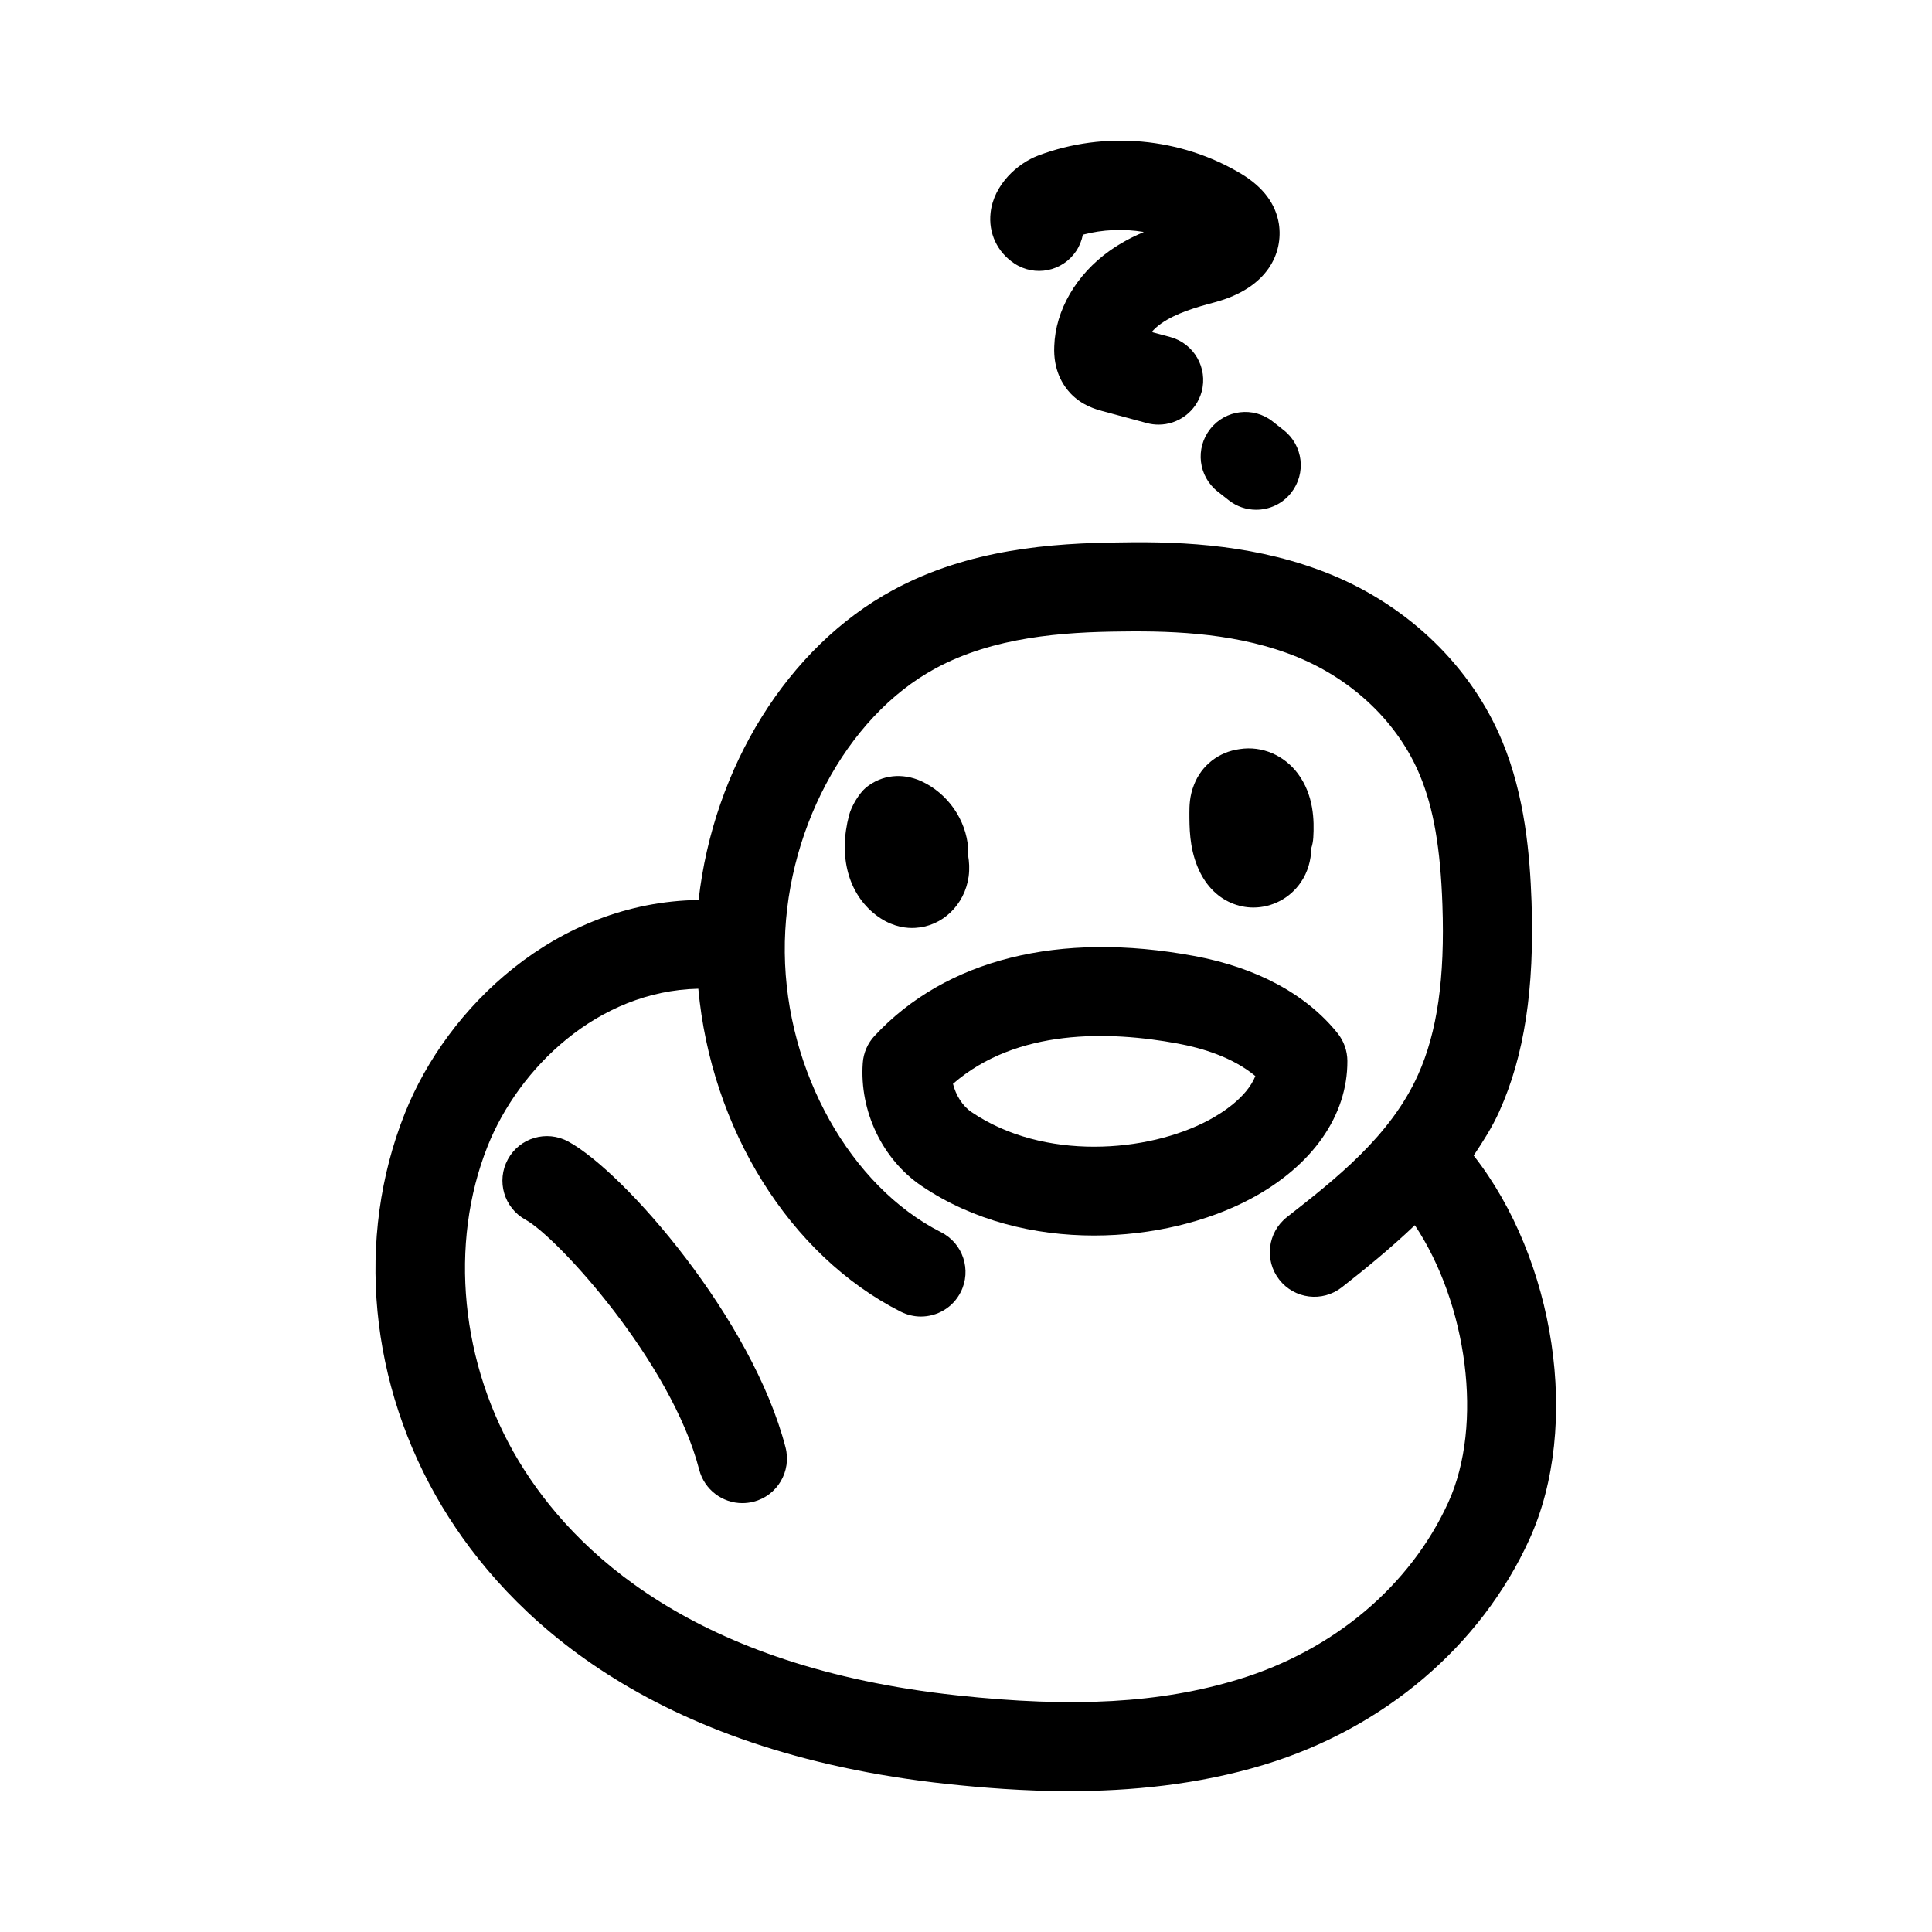
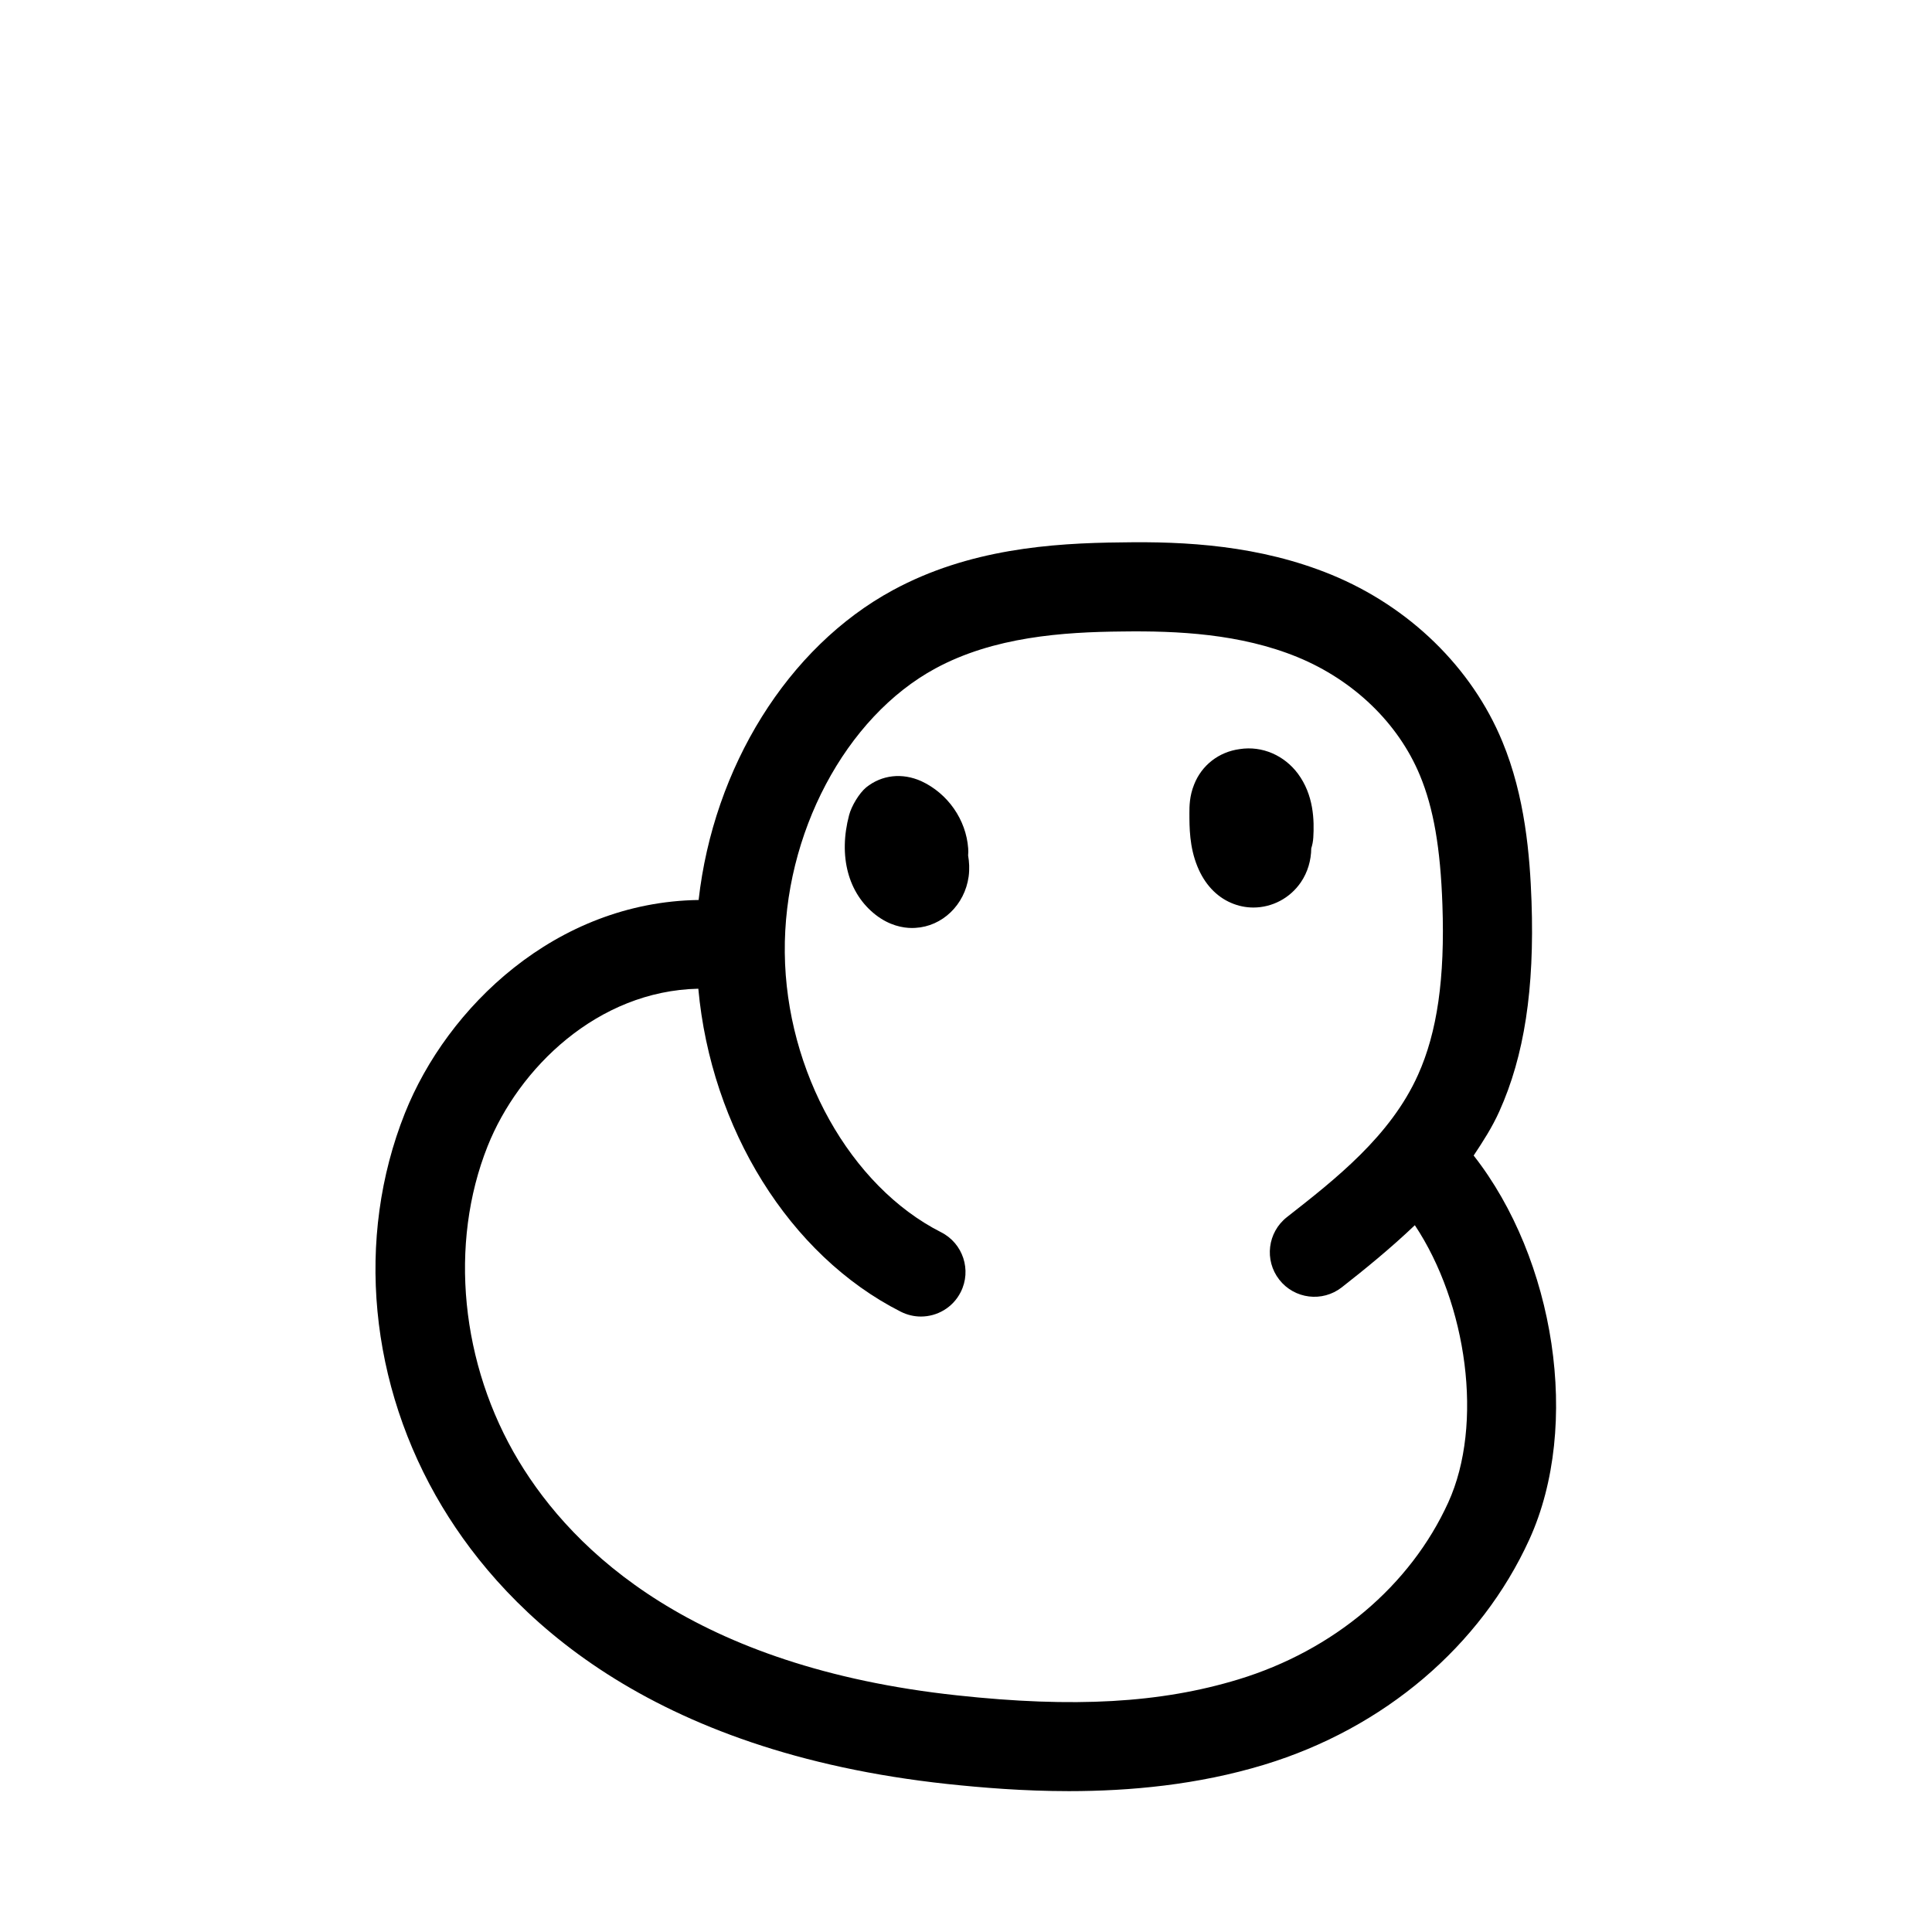
<svg xmlns="http://www.w3.org/2000/svg" fill="#000000" width="800px" height="800px" version="1.1" viewBox="144 144 512 512">
  <g>
    <path d="m385.71 389.93c0.309 0 0.613-0.016 0.875-0.031 7.133-0.398 13.055-6.074 14.113-13.574 0.277-2.059 0.152-3.953-0.137-5.613 0.062-0.613 0.062-1.262 0.016-1.891-0.555-7.578-5.367-14.531-12.422-17.805-5.043-2.262-10.453-1.691-14.621 1.66-1.875 1.566-3.875 4.934-4.504 7.305-2.891 10.887-0.277 20.773 7.027 26.461 3.625 2.812 7.164 3.488 9.652 3.488z" />
    <path d="m470.29 383.29c1.891 0.816 3.891 1.215 5.875 1.215 4.891 0 9.672-2.414 12.594-6.719 1.801-2.644 2.707-5.797 2.738-8.965 0.293-0.906 0.477-1.844 0.539-2.828 0.277-4.566 0.152-11.301-4.106-17.004-3.598-4.797-9.426-7.394-15.375-6.473-5.566 0.738-10.102 4.289-12.102 9.395-1.246 3.074-1.246 5.859-1.246 7.519 0 3.797 0 9.012 2.121 14.191 1.875 4.625 4.996 7.977 8.961 9.668z" />
-     <path d="m501.07 425.16c-0.016-2.676-0.922-5.258-2.598-7.348-8.301-10.332-21.465-17.422-38.055-20.48-35.699-6.625-65.758 0.875-84.641 21.172-1.844 1.969-2.953 4.519-3.137 7.227-0.891 12.746 5.211 25.523 15.559 32.535 13.699 9.285 30.012 13.16 45.758 13.16 15.359 0 30.18-3.707 41.465-9.719 16.363-8.73 25.711-22.047 25.648-36.547zm-36.762 15.699c-16.176 8.641-43.727 10.824-62.852-2.152-2.367-1.598-4.152-4.445-4.906-7.488 16.898-14.699 41.375-14.039 59.562-10.672 6.352 1.168 14.559 3.598 20.57 8.625-2.305 5.754-9.113 9.949-12.375 11.688z" />
    <path d="m541.34 438.52c6.625-14.73 9.332-32.395 8.531-55.613-0.43-12.086-1.691-27.844-7.75-42.434-8.086-19.559-24.586-35.656-45.293-44.172-19.066-7.809-38.715-8.855-55.598-8.562-18.727 0.168-40.574 1.801-60.594 12.652-27.953 15.145-47.539 47.039-51.496 82.113-37.852 0.551-66.652 28.434-77.84 56.508-13.191 33.102-9.488 72.094 9.918 104.32 17.344 28.781 54.629 64.898 133.84 73.445 9.117 0.969 20.156 1.891 32.227 1.891 16.145 0 34.117-1.645 51.723-6.996 31.781-9.656 57.395-31.426 70.293-59.715 13.762-30.23 6.731-74.309-14.766-101.73 2.461-3.703 4.891-7.449 6.805-11.707zm-13.531 103.64c-10.086 22.125-30.383 39.223-55.656 46.91-20.57 6.258-43.574 7.578-74.57 4.211-69.57-7.504-101.55-37.93-116.13-62.129-15.391-25.555-18.543-57.52-8.227-83.41 8.219-20.602 29.066-41.152 55.836-41.723 3.371 36.93 24.035 70.605 53.664 85.602 1.707 0.859 3.535 1.277 5.32 1.277 4.32 0 8.473-2.367 10.547-6.473 2.953-5.812 0.613-12.93-5.195-15.867-24.062-12.191-41.098-42.637-41.422-74.062-0.34-31.457 16.066-62.438 39.914-75.352 15.469-8.379 33.734-9.656 49.555-9.793 14.574-0.199 31.258 0.586 46.418 6.797 14.914 6.133 26.738 17.559 32.441 31.352 3.598 8.672 5.426 19.234 5.949 34.238 0.691 19.465-1.367 33.793-6.457 45.094-7.273 16.219-21.879 27.645-34.746 37.715-5.137 4.027-6.043 11.438-2.031 16.574 4.012 5.137 11.422 6.059 16.574 2.031 6.129-4.801 12.859-10.273 19.355-16.461 13.824 20.801 18.305 52.742 8.859 73.469z" />
-     <path d="m294.61 446.53c-5.75-3.137-12.914-1.016-16.02 4.703-3.121 5.734-1.016 12.898 4.703 16.02 8.395 4.582 38.637 37.684 46.004 66.234 1.383 5.32 6.18 8.855 11.422 8.855 0.984 0 1.984-0.121 2.969-0.367 6.32-1.629 10.117-8.07 8.488-14.391-8.781-33.961-42.59-72.891-57.566-81.055z" />
-     <path d="m473.05 190.13c-16.145-9.73-36.316-11.562-53.922-4.906-5.488 2.074-11.762 7.703-12.609 15.129-0.613 5.398 1.738 10.441 6.289 13.469 5.441 3.613 12.762 2.137 16.375-3.273 0.906-1.352 1.492-2.844 1.785-4.352 5.18-1.367 10.715-1.629 16.16-0.723-3.074 1.309-6.133 2.922-9.07 4.996-8.871 6.305-14.359 15.789-14.668 25.246-0.293 6.336 2.199 10.332 4.457 12.699 3.027 3.09 6.598 4.059 8.316 4.535l11.809 3.184c1.031 0.277 2.059 0.398 3.074 0.398 5.211 0 9.977-3.477 11.41-8.734 1.691-6.305-2.043-12.777-8.332-14.484l-4.922-1.32c0.707-0.816 1.555-1.582 2.508-2.246 3.891-2.754 9.363-4.352 14.238-5.644 14.238-3.844 18.113-13.207 16.973-20.773-0.848-5.293-4.152-9.723-9.871-13.199z" />
-     <path d="m464.73 257.69c-4.043 5.121-3.168 12.547 1.969 16.574l2.906 2.289c2.152 1.707 4.734 2.535 7.289 2.535 3.504 0 6.965-1.539 9.285-4.504 4.043-5.121 3.168-12.547-1.969-16.574l-2.906-2.289c-5.117-4.059-12.559-3.164-16.574 1.969z" />
  </g>
</svg>